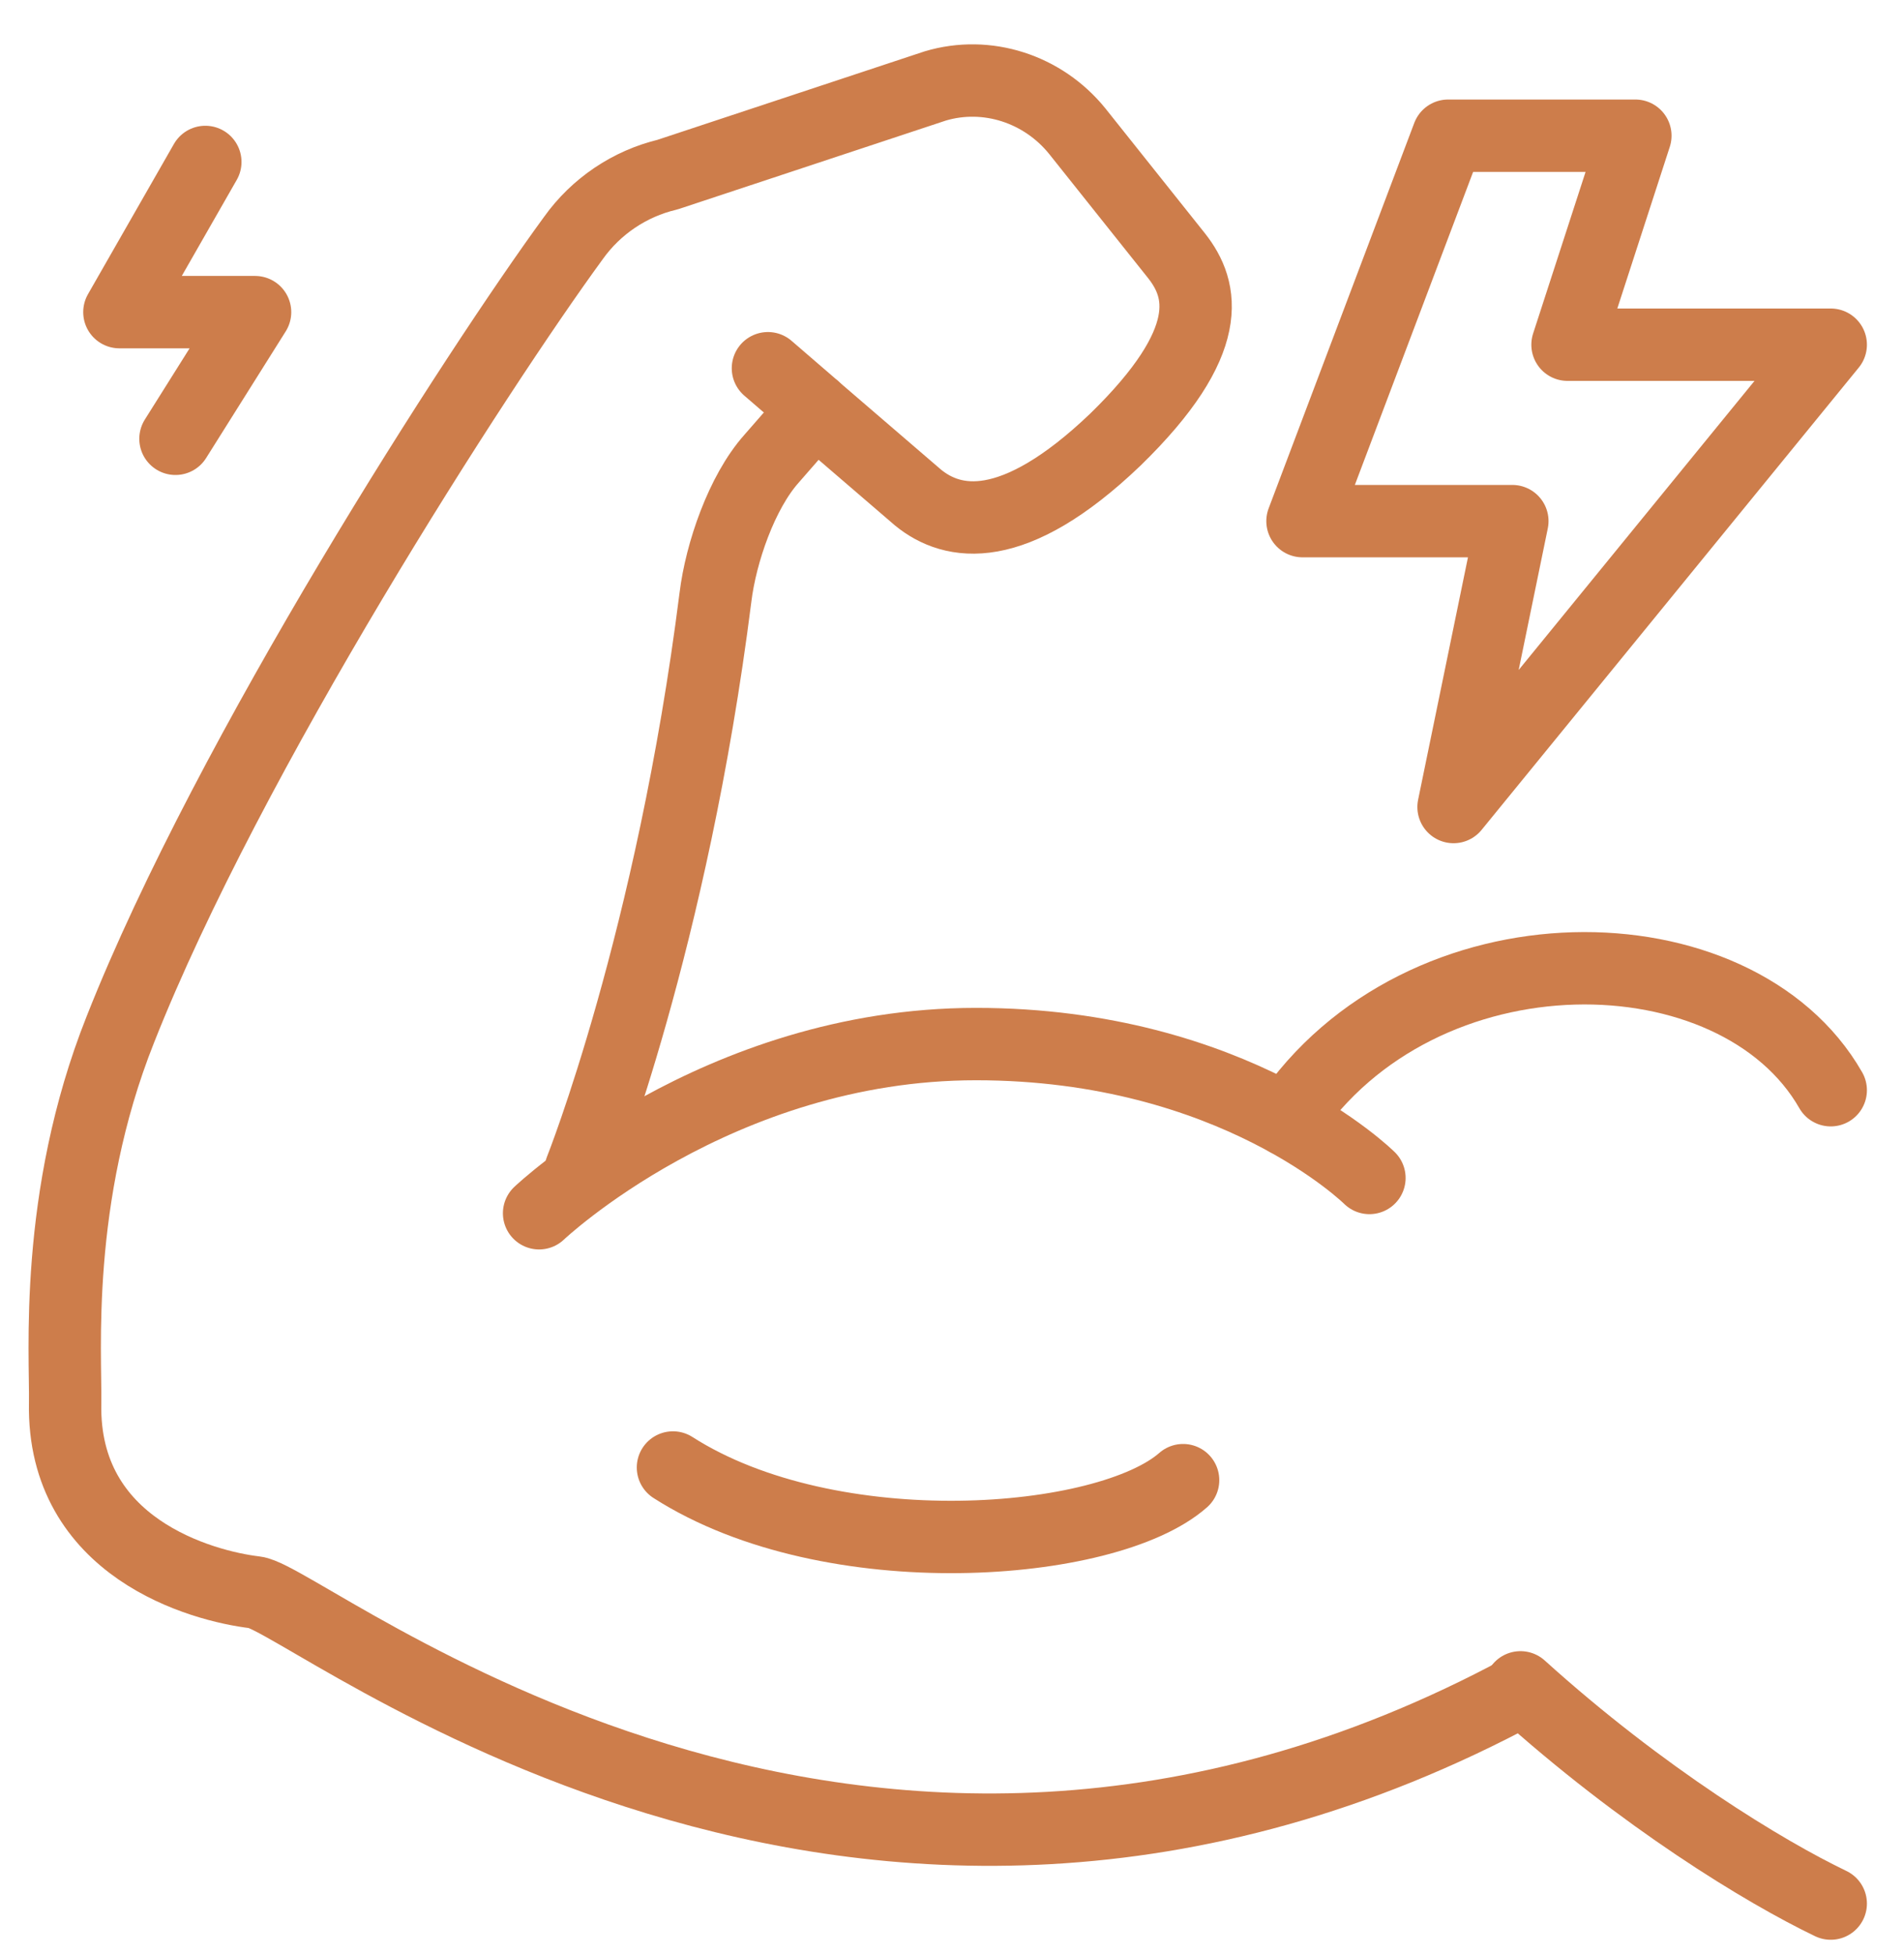
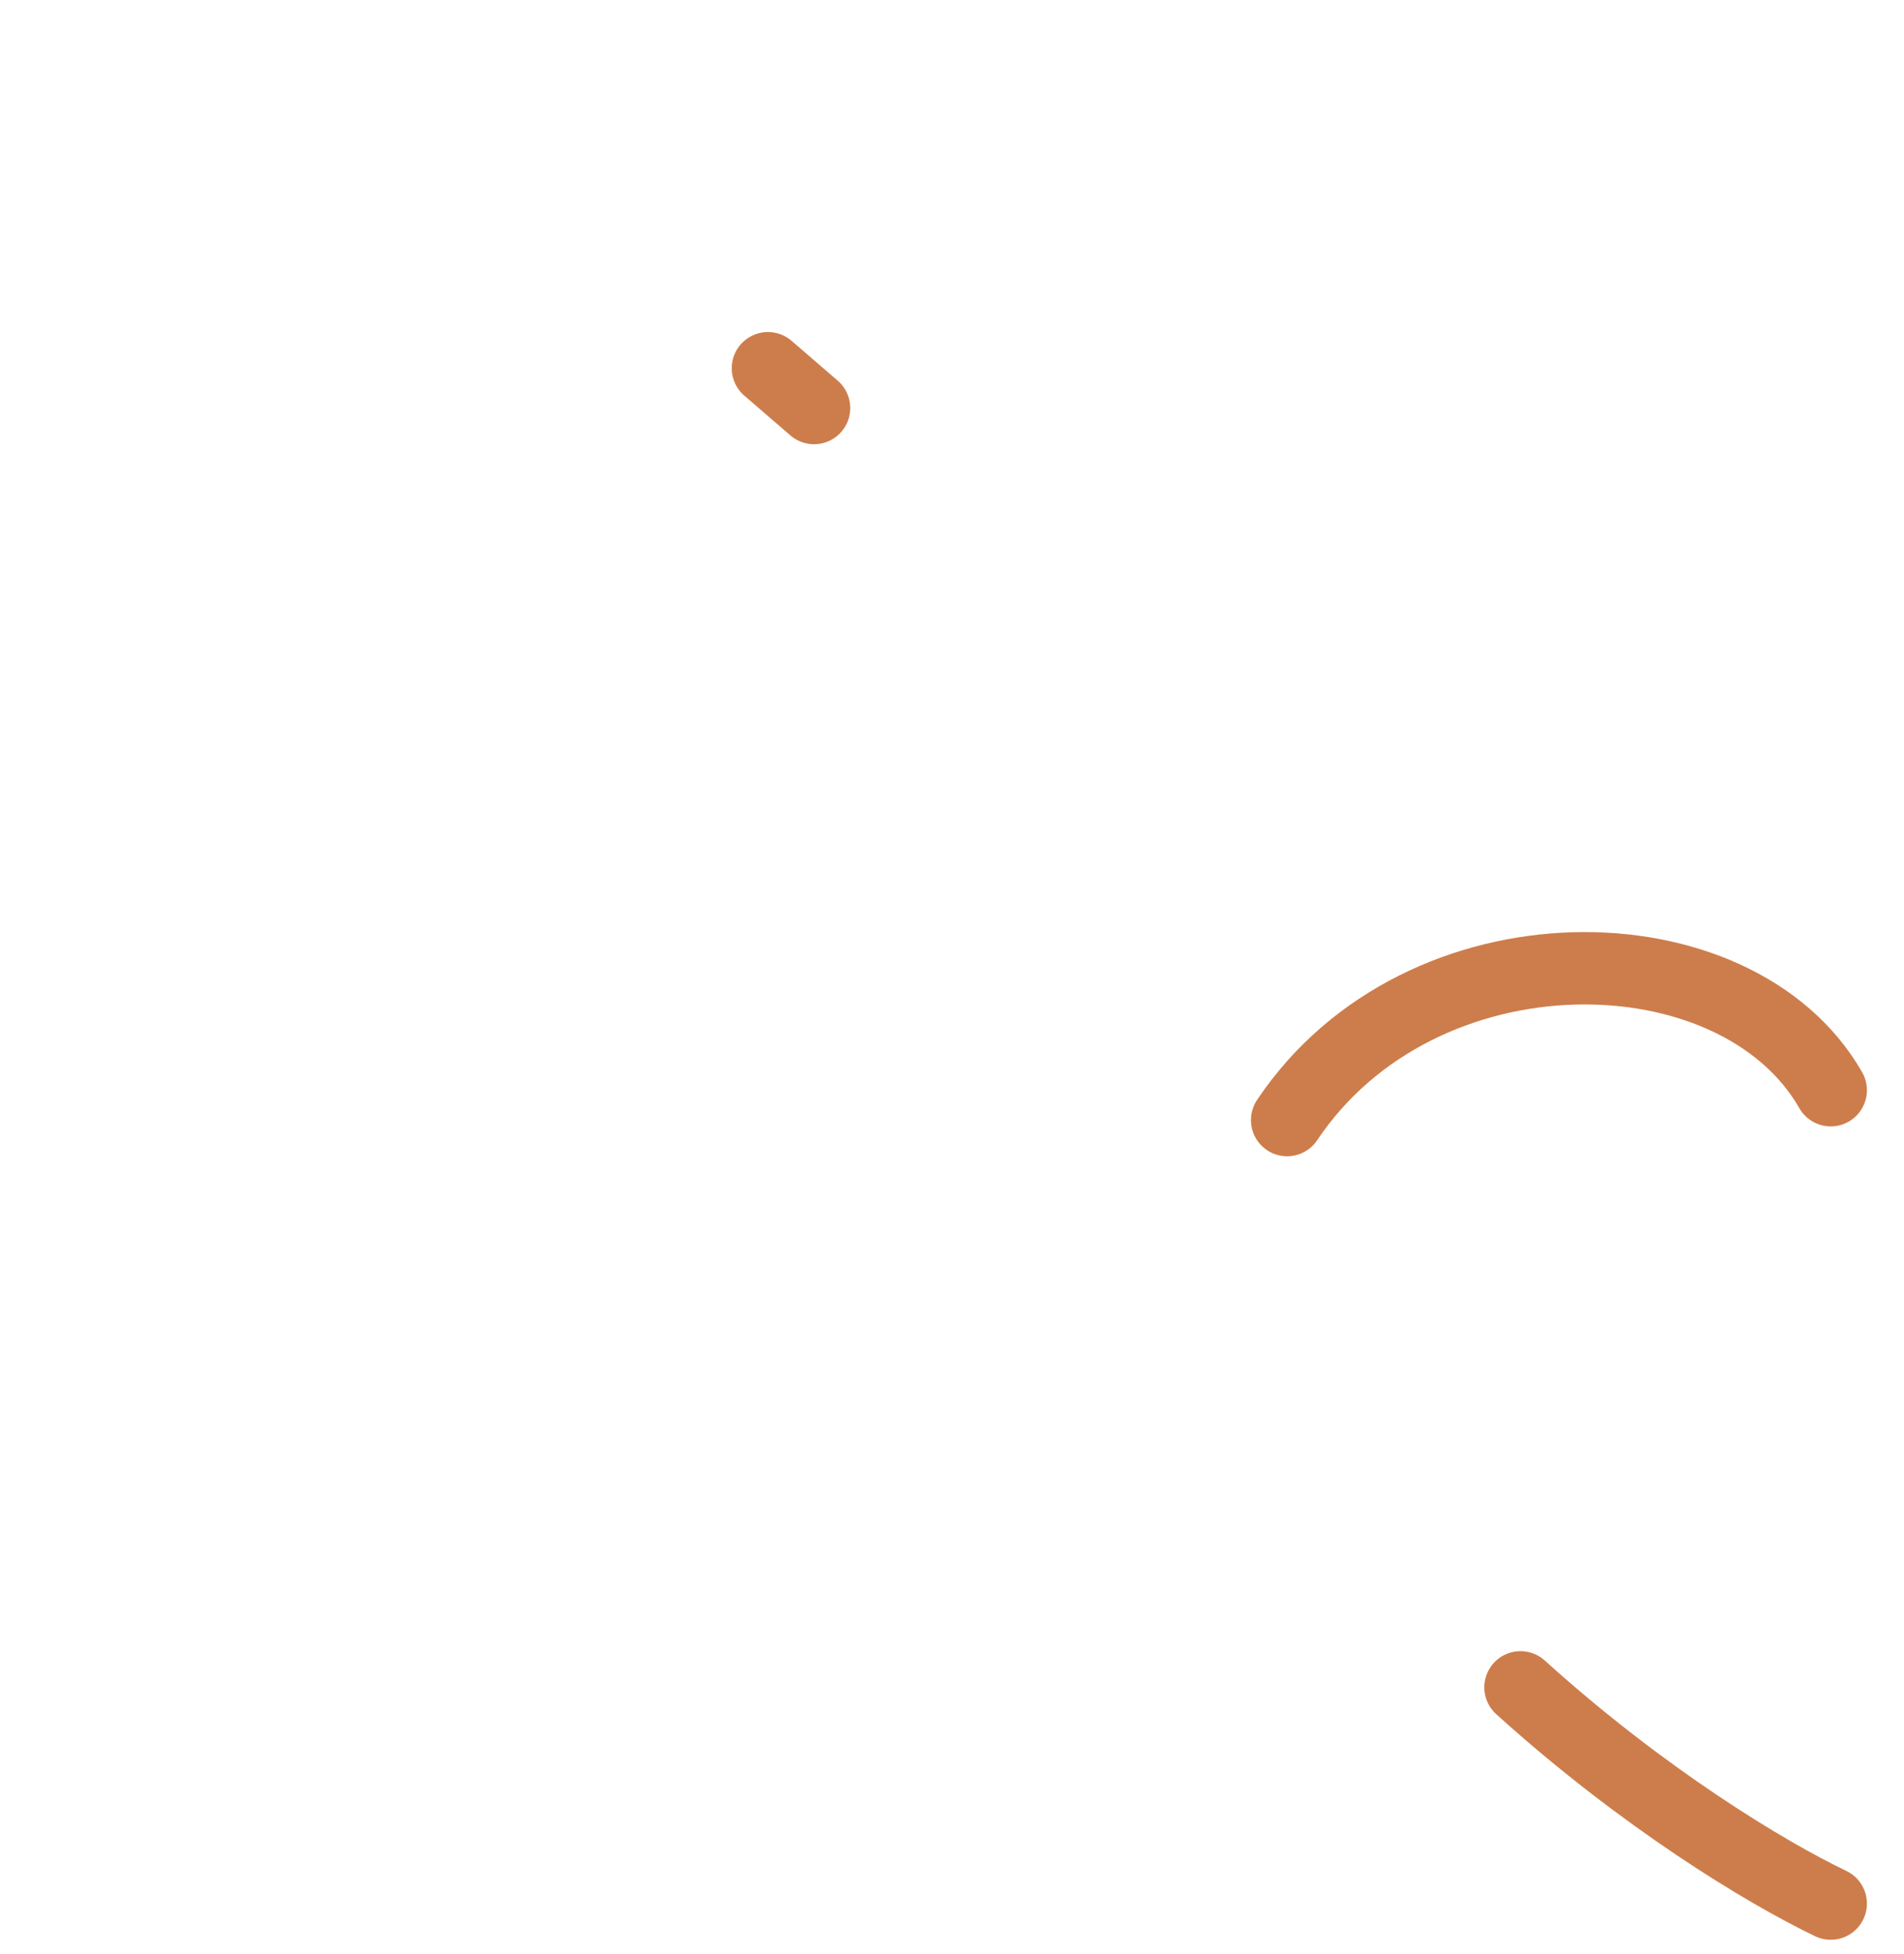
<svg xmlns="http://www.w3.org/2000/svg" id="Layer_1" viewBox="0 0 210.5 216">
  <defs>
    <style>      .st0 {        fill: none;        stroke: #cd7d4b;        stroke-linecap: round;        stroke-linejoin: round;        stroke-width: 8px;      }    </style>
  </defs>
  <path class="st0" d="M202.4,120.5c-10.4-18.2-45.3-18.8-60.1,3.3" />
-   <path class="st0" d="M151.4,130.2s-14.9-14.8-43.5-14.8-48.3,18.7-48.3,18.7" />
  <path class="st0" d="M168.1,186.5c13.5,12.2,27,20.4,34.3,23.9" />
-   <path class="st0" d="M64.2,129.3s10.1-25.3,14.9-63.3c.6-4.9,2.9-11.6,6.2-15.3l4.8-5.5,11.4,9.8c3.8,3.1,10.5,4.4,21.8-6.4,11.2-10.9,9.7-16.6,6.8-20.3l-11-13.8c-3.8-4.7-10-6.7-15.7-5l-29.6,9.8c-4.2,1-7.9,3.5-10.4,7-10.6,14.5-38.1,57.1-50.1,87.5-7.4,18.6-6,36-6.1,41.3-.3,16,15.1,20.2,21,20.9,5.9.7,66.1,50.7,140.1,10.8" />
-   <path class="st0" d="M130.8,163.6c-8.4,7.4-38.9,9.8-56.4-1.4" />
  <line class="st0" x1="90" y1="45.1" x2="84.9" y2="40.7" />
-   <polygon class="st0" points="160.1 15 144 57.6 167.2 57.6 160.7 89.2 202.4 38.1 173.3 38.1 180.8 15 160.1 15" />
-   <polyline class="st0" points="22.7 17.9 13.2 34.5 28.2 34.5 19.4 48.5" />
</svg>